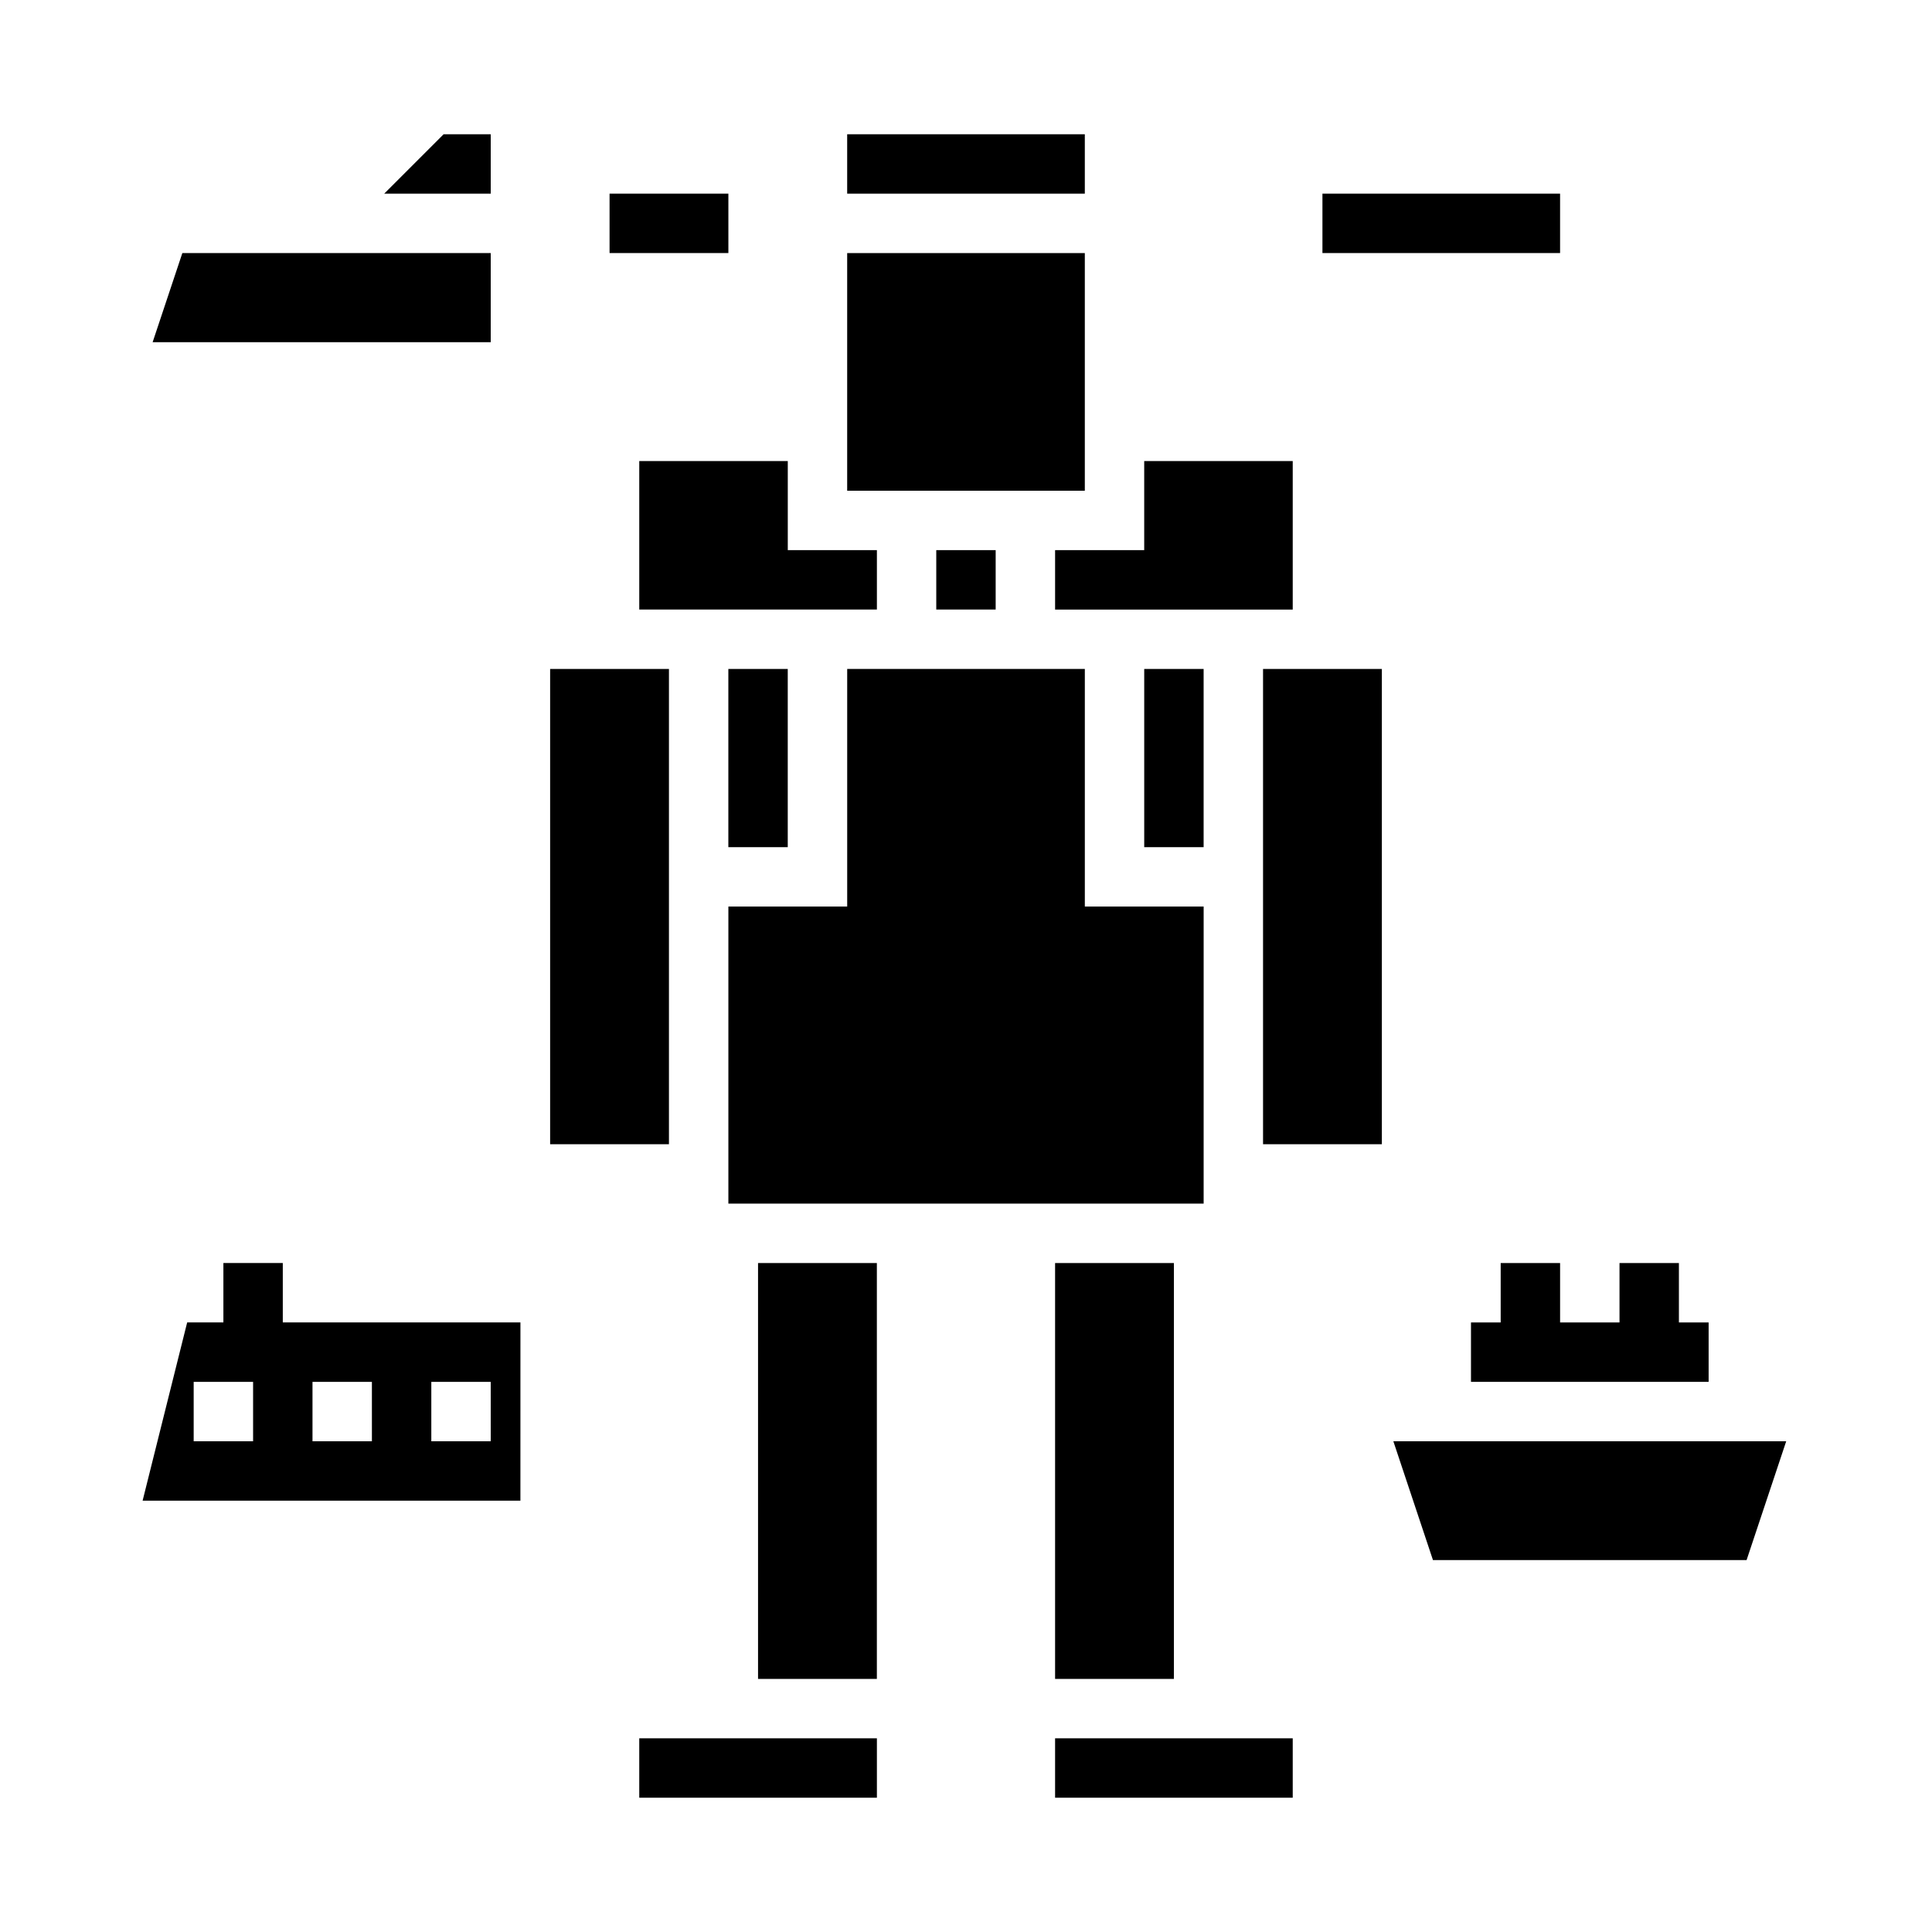
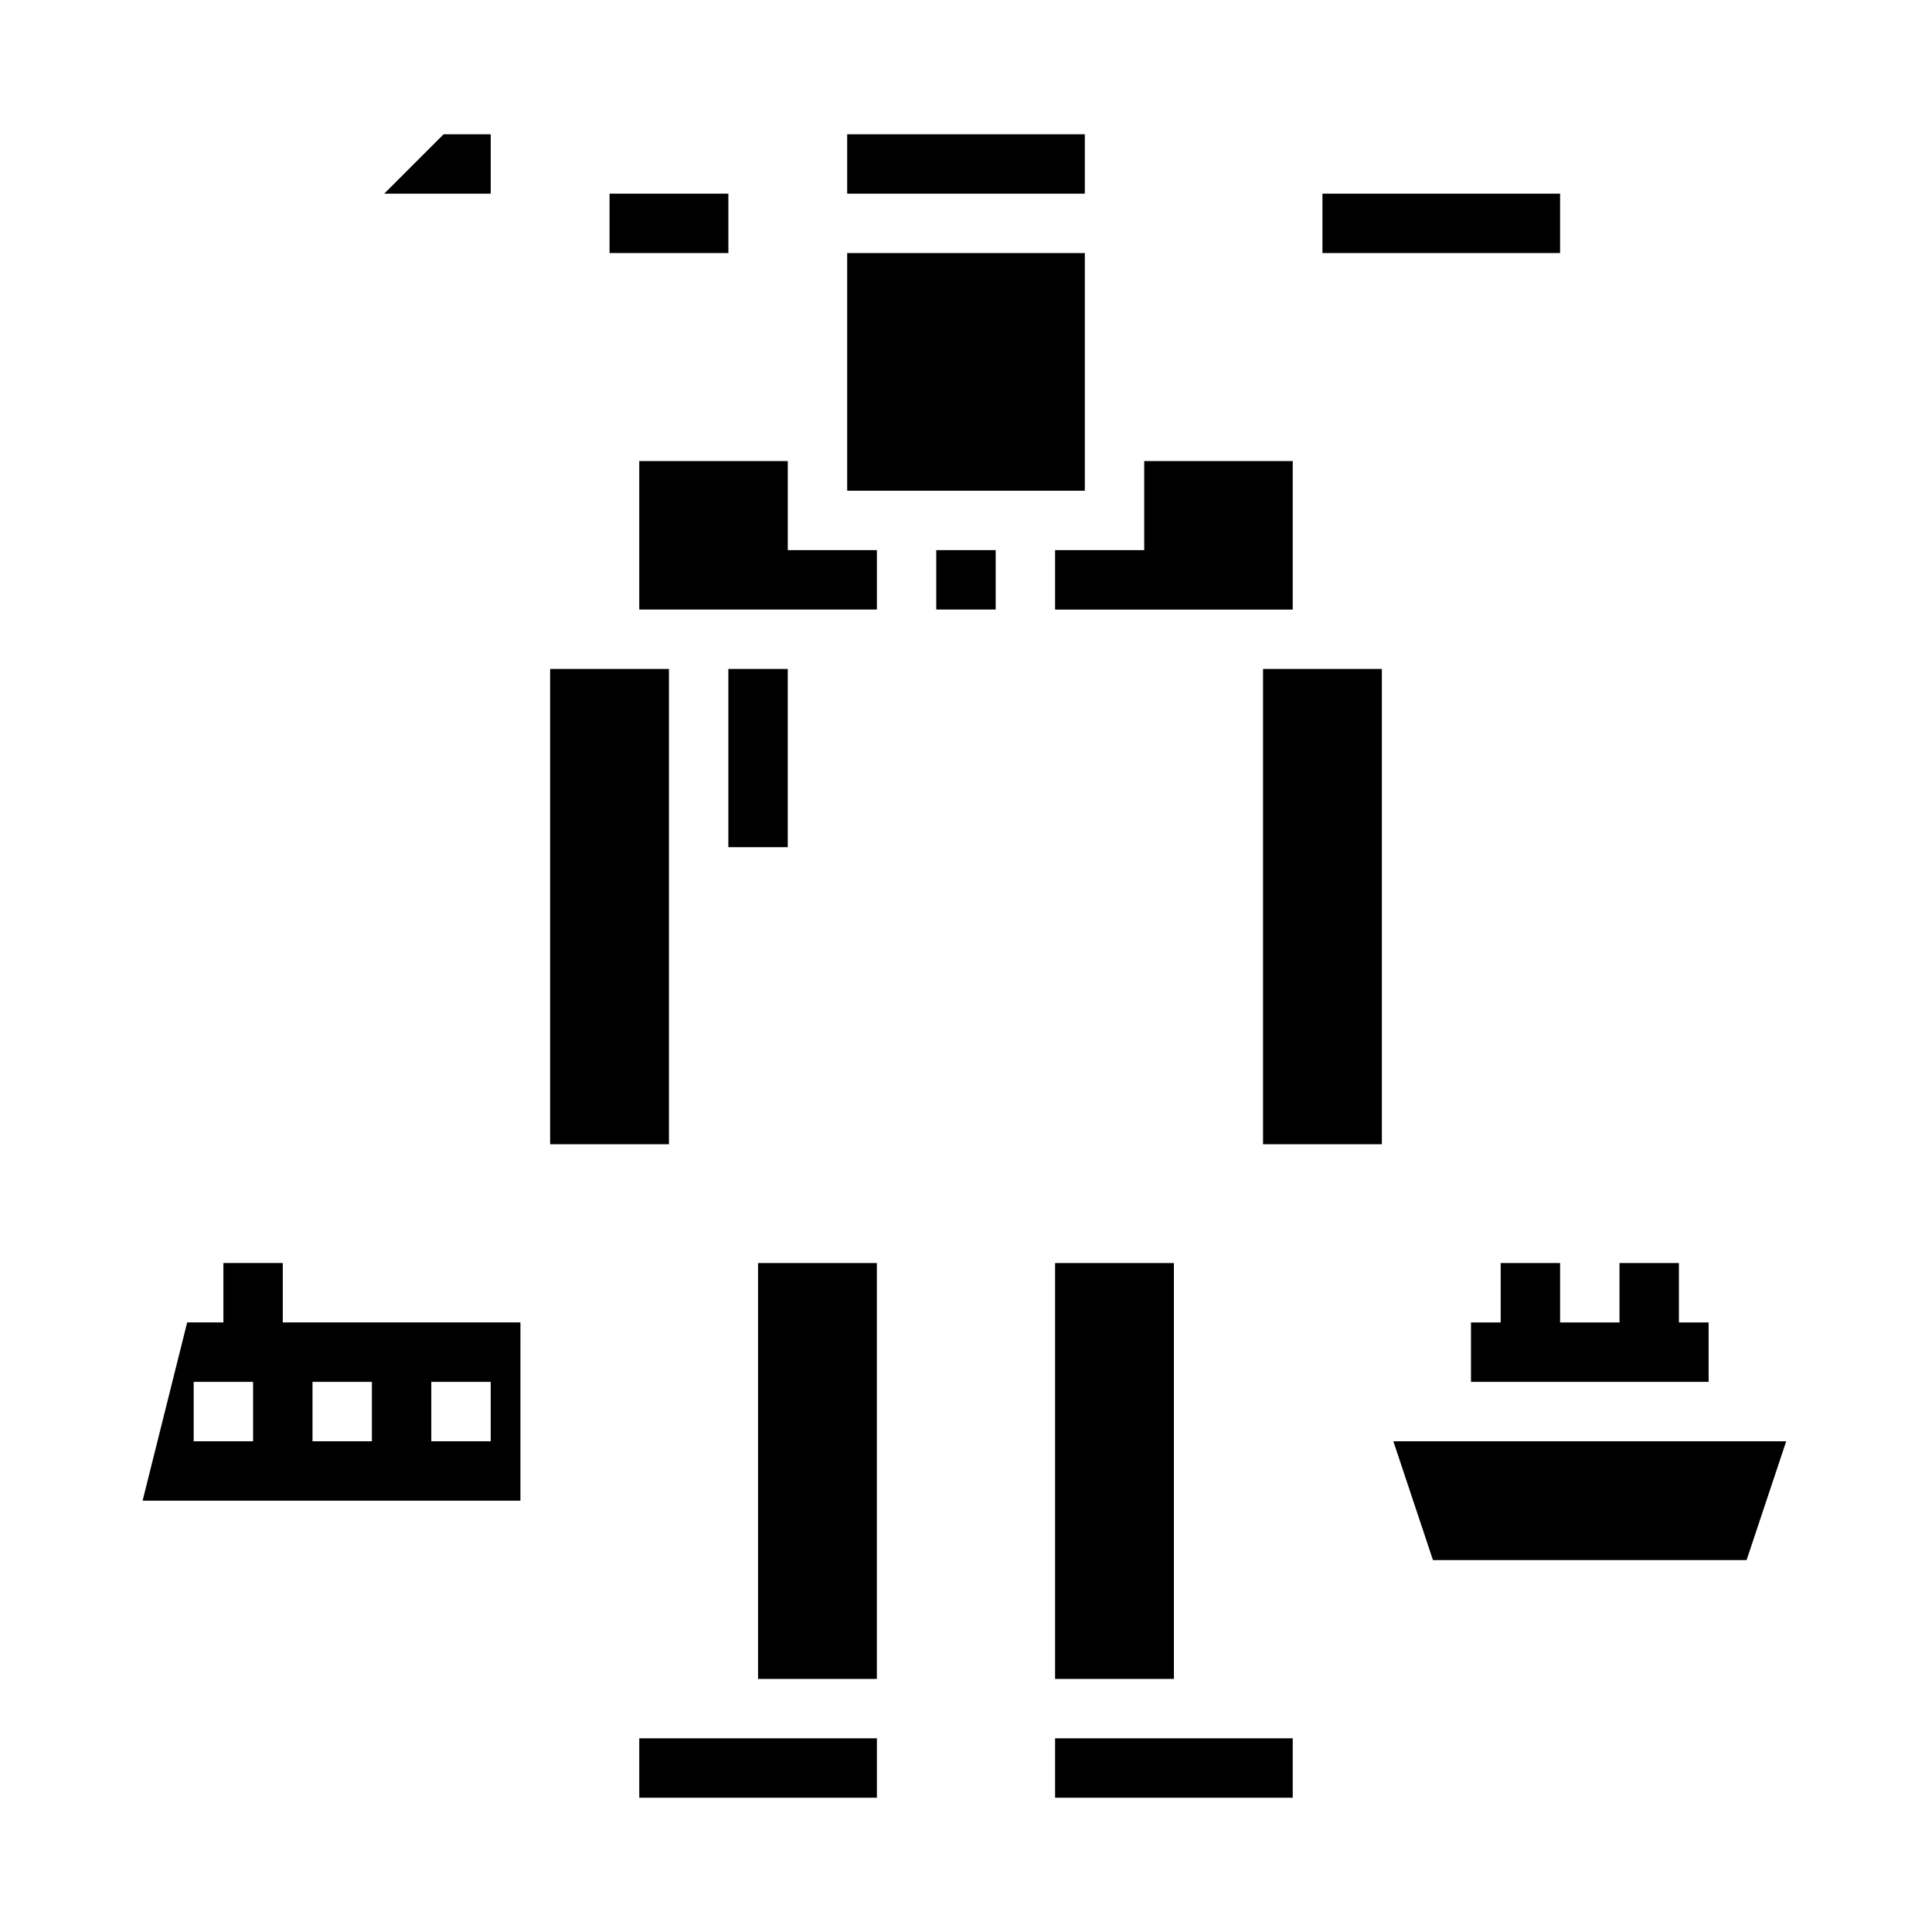
<svg xmlns="http://www.w3.org/2000/svg" fill="#000000" width="800px" height="800px" version="1.1" viewBox="144 144 512 512">
  <g>
    <path d="m423.61 305.54h62.977v-39.359h-39.359v23.613h-23.617z" />
    <path d="m478.72 321.28h31.488v125.95h-31.488z" />
    <path d="m423.61 604.67h62.977v15.742h-62.977z" />
    <path d="m368.51 211.07h62.977v62.977h-62.977z" />
    <path d="m423.61 478.72h31.488v110.21h-31.488z" />
    <path d="m313.41 266.18v39.359h62.977v-15.746h-23.617v-23.613z" />
    <path d="m368.51 179.58h62.977v15.742h-62.977z" />
    <path d="m289.79 321.28h31.488v125.95h-31.488z" />
-     <path d="m462.98 384.25h-31.488v-62.977h-62.977v62.977h-31.488v78.723h125.95z" />
    <path d="m344.89 478.72h31.488v110.21h-31.488z" />
    <path d="m313.41 604.67h62.977v15.742h-62.977z" />
-     <path d="m447.23 321.28h15.742v47.23h-15.742z" />
    <path d="m392.12 289.79h15.742v15.742h-15.742z" />
    <path d="m337.02 321.28h15.742v47.23h-15.742z" />
-     <path d="m274.05 211.07h-81.727l-7.875 23.617h89.602z" />
    <path d="m274.05 179.58h-12.484l-15.746 15.742h28.23z" />
    <path d="m305.54 195.32h31.488v15.742h-31.488z" />
    <path d="m494.46 195.32h62.977v15.742h-62.977z" />
    <path d="m557.44 478.72h-15.742v15.742h-7.871v15.746h62.977v-15.746h-7.875v-15.742h-15.742v15.742h-15.746z" />
    <path d="m523.75 557.44h83.113l10.5-31.488h-104.11z" />
    <path d="m281.92 494.46h-62.977v-15.742h-15.742v15.742h-9.598l-11.809 47.23 100.12 0.004zm-70.848 31.488h-15.746v-15.742h15.746zm31.488 0h-15.746v-15.742h15.742zm31.488 0h-15.746v-15.742h15.742z" />
  </g>
</svg>